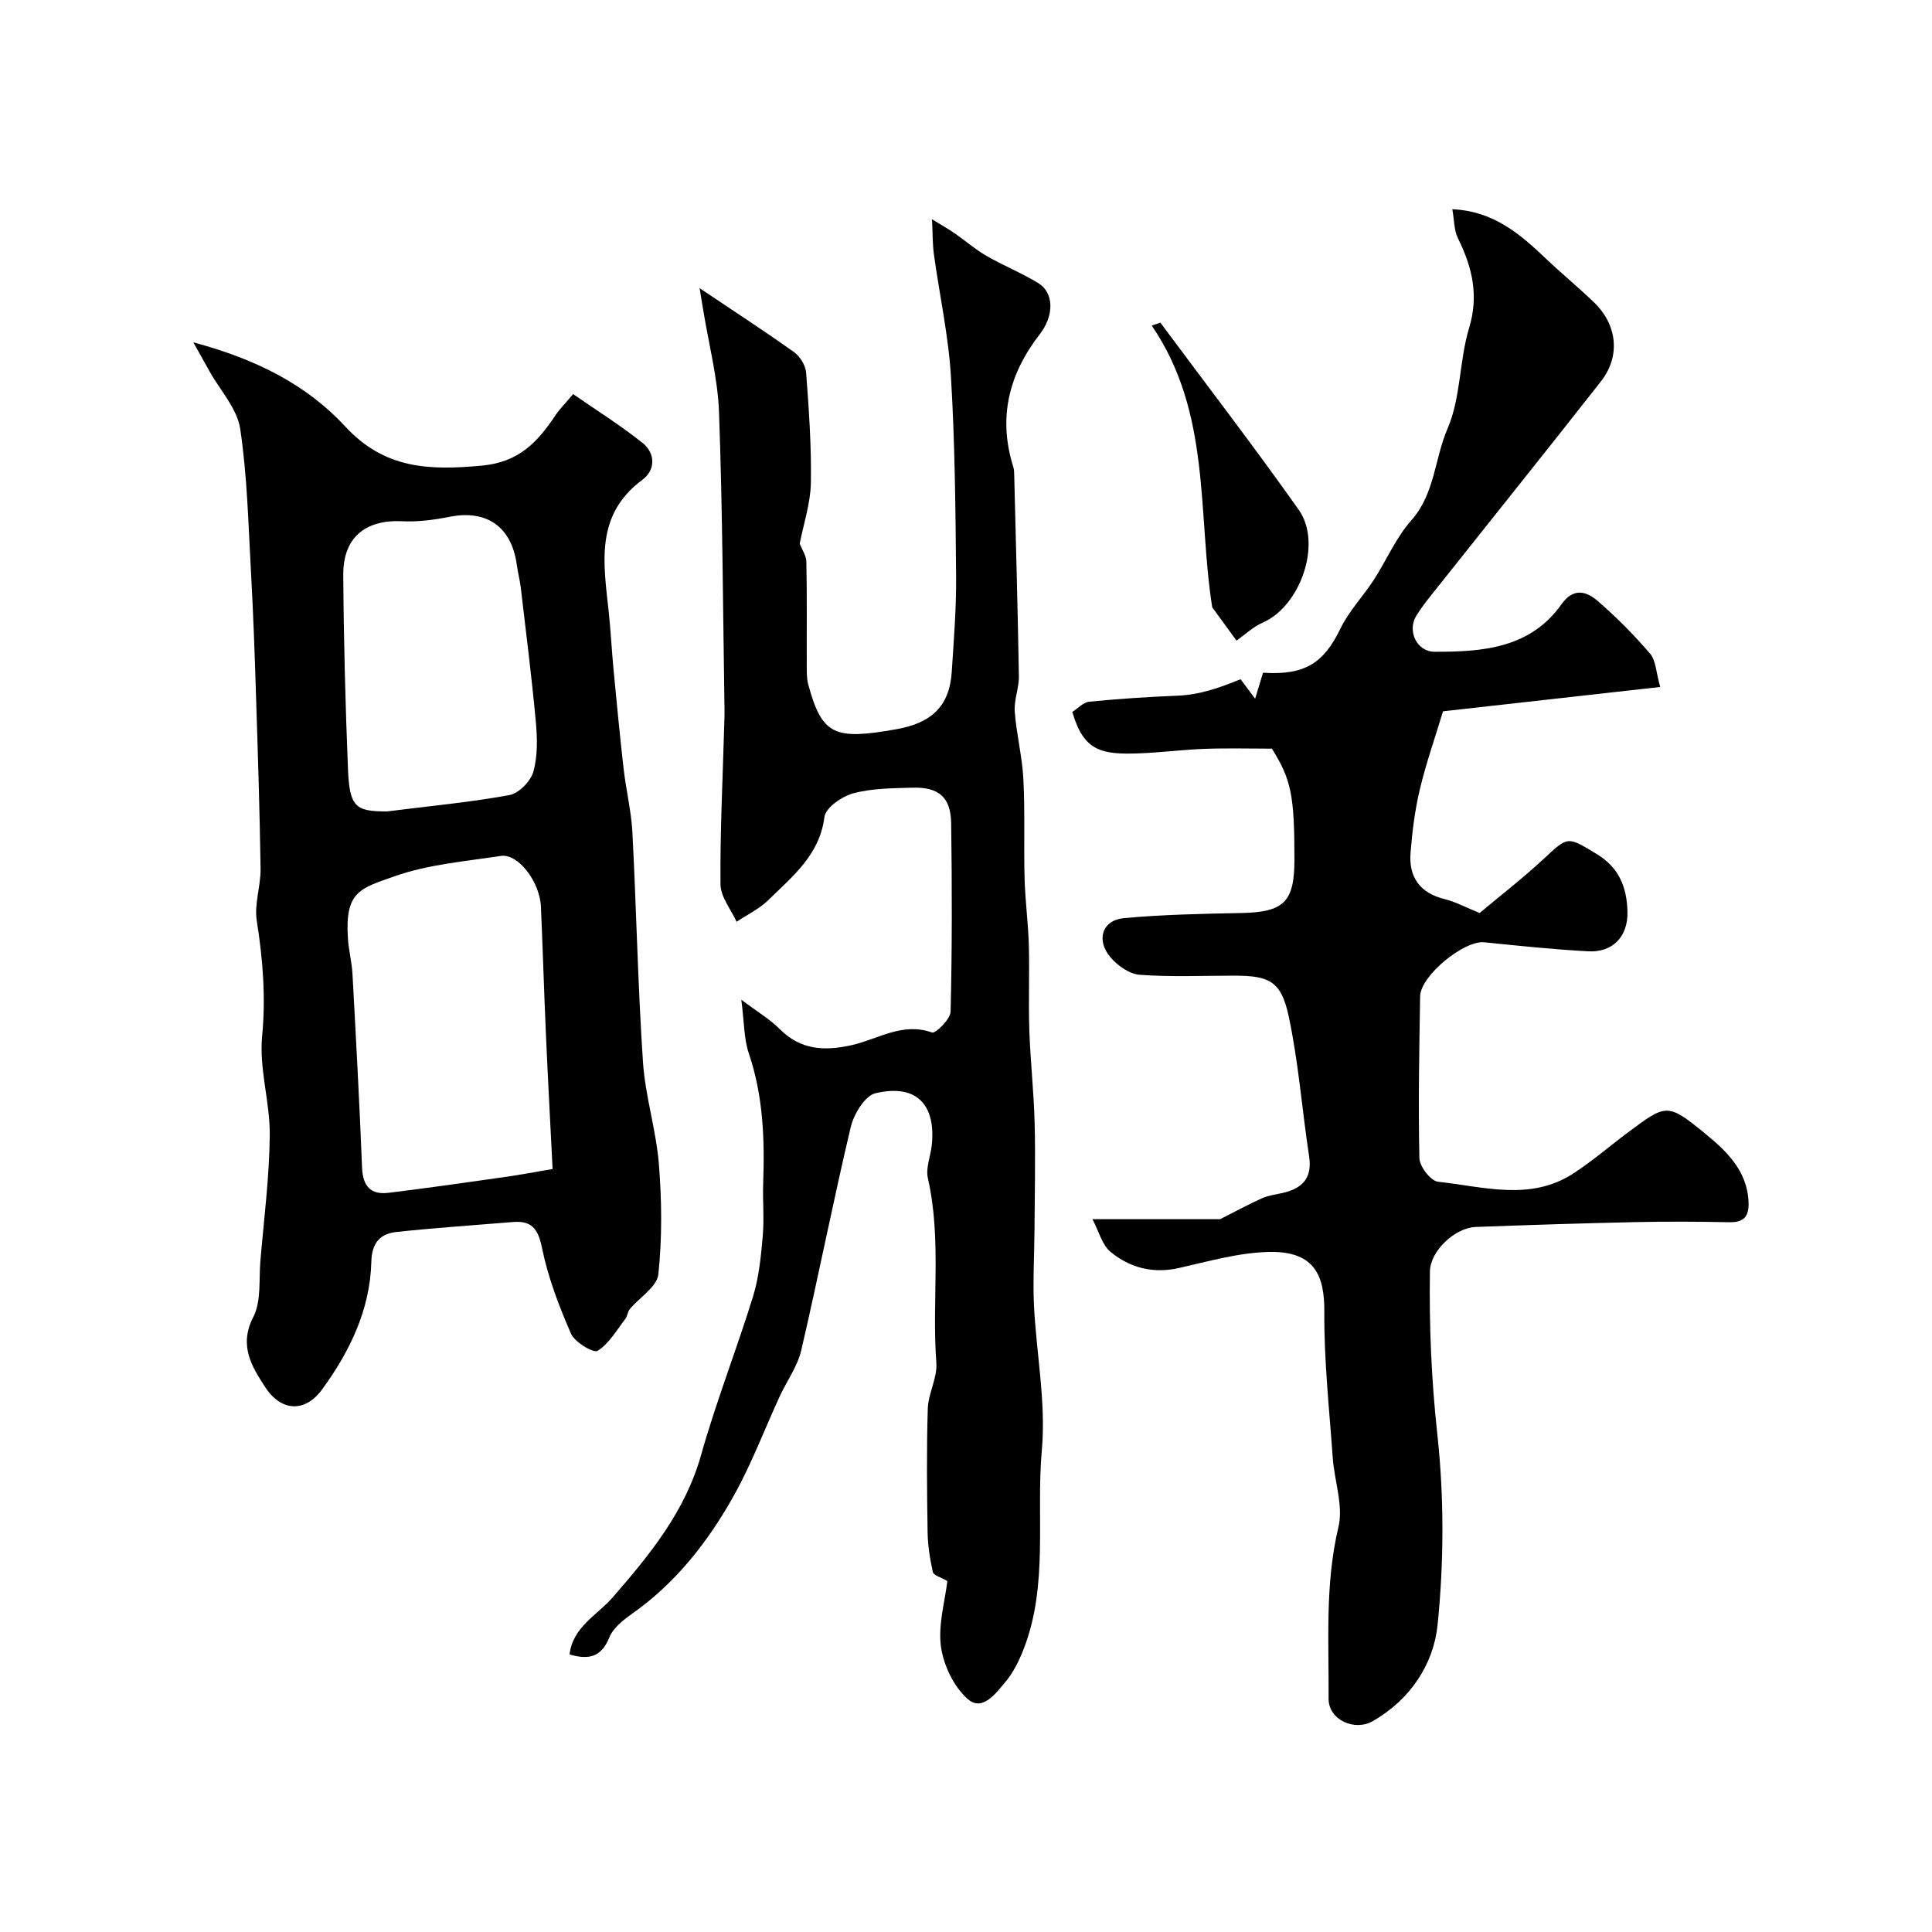
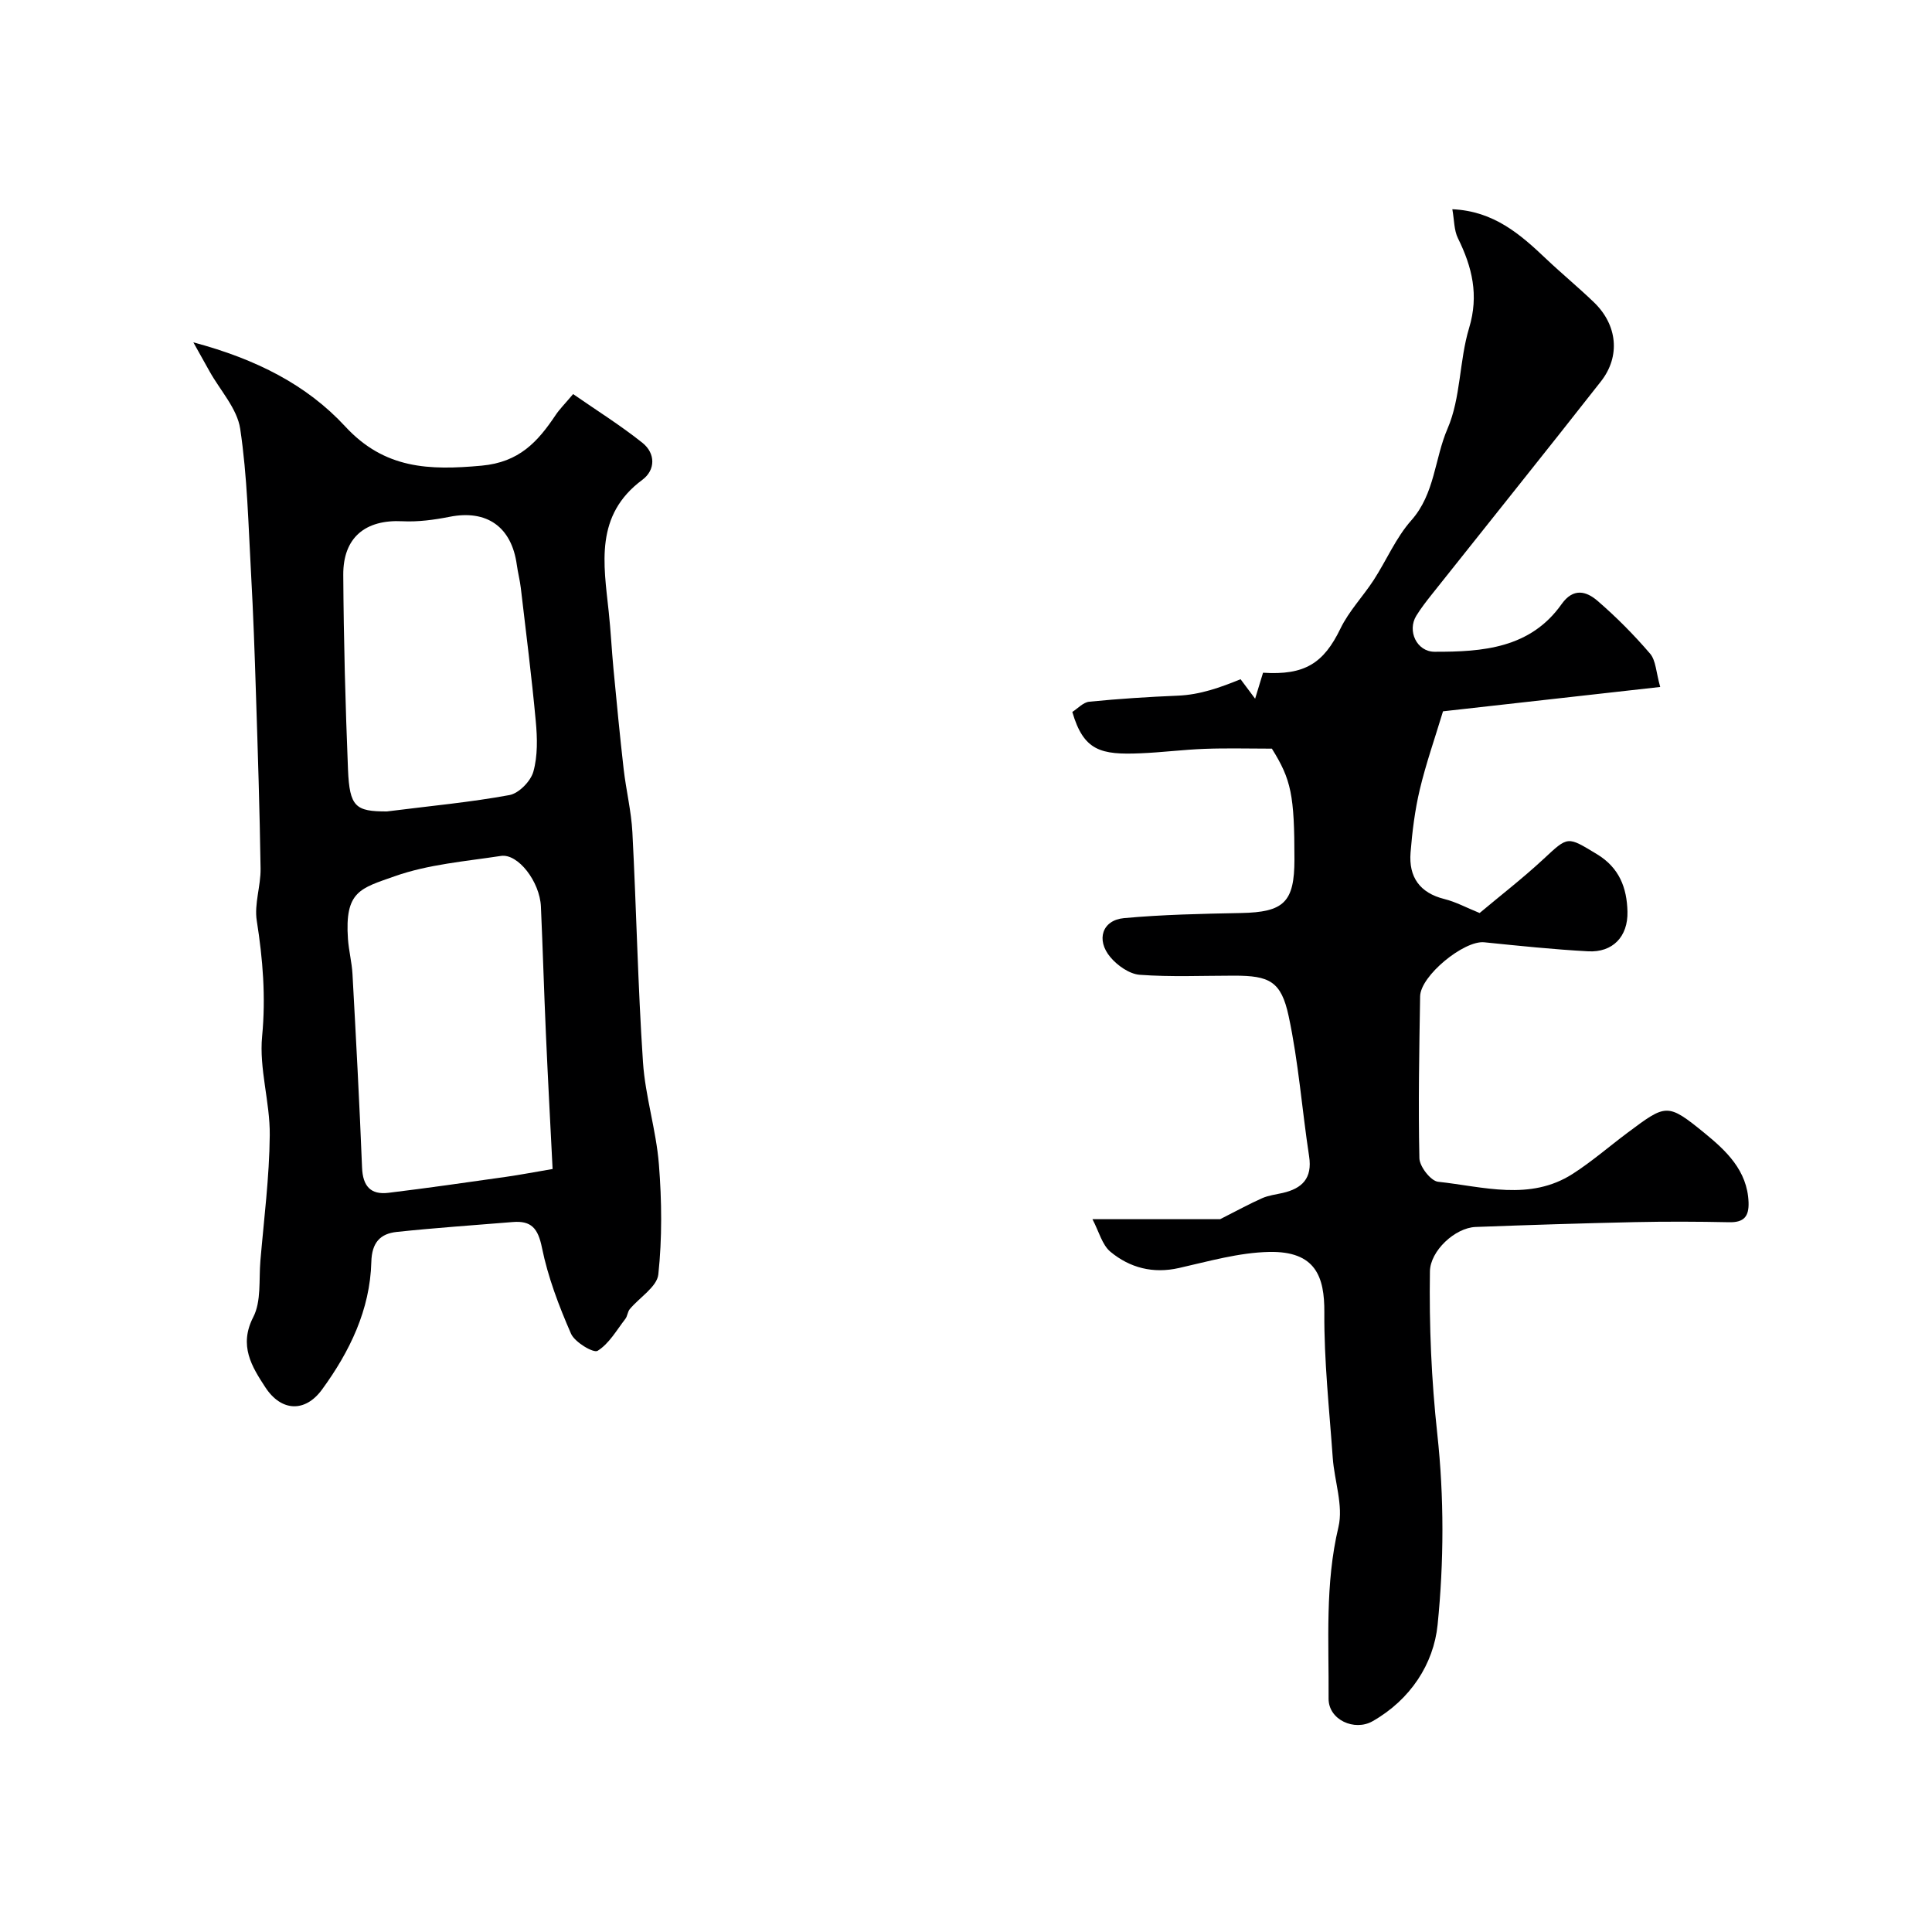
<svg xmlns="http://www.w3.org/2000/svg" enable-background="new 0 0 400 400" viewBox="0 0 400 400">
  <g fill="#000001">
    <path d="m226.18 252.42h26.44c3.6-1.82 6.1-3.2 8.7-4.35 1.32-.58 2.82-.76 4.24-1.08 4.04-.93 6.17-3.03 5.48-7.57-1.48-9.68-2.19-19.5-4.24-29.05-1.55-7.24-4-8.37-11.29-8.37-6.52 0-13.06.3-19.54-.18-2.14-.16-4.62-1.91-6.08-3.65-3.02-3.6-1.67-7.66 2.8-8.08 8.04-.74 16.15-.9 24.24-1.06 8.89-.17 11.07-2.23 11.07-11.1 0-13.3-.66-16.51-4.67-22.93-4.7 0-9.3-.13-13.88.04-4.44.16-8.86.74-13.3.92-8.22.35-11.79-.48-14.14-8.56 1.11-.7 2.26-2 3.52-2.12 6.09-.6 12.2-1 18.31-1.25 4.68-.19 8.82-1.71 13.01-3.4.43.58 1.45 1.94 3.01 4.03.73-2.38 1.18-3.88 1.64-5.38 8.63.56 12.55-1.96 16.02-9.13 1.75-3.62 4.67-6.65 6.89-10.06 2.65-4.09 4.6-8.77 7.79-12.36 4.89-5.51 4.8-12.75 7.5-18.99 2.76-6.38 2.41-14.04 4.46-20.82 2.06-6.81.64-12.62-2.31-18.6-.82-1.65-.75-3.73-1.16-6 8.58.38 14.06 5.18 19.42 10.27 3.23 3.06 6.68 5.9 9.89 8.99 4.85 4.66 5.55 11.16 1.46 16.38-11.6 14.79-23.38 29.44-35.07 44.17-1.12 1.41-2.23 2.84-3.17 4.37-1.91 3.12.1 7.43 3.79 7.44 9.95.03 19.83-.71 26.3-9.86 2.43-3.43 5.11-2.68 7.41-.71 3.9 3.36 7.56 7.05 10.91 10.96 1.21 1.41 1.23 3.84 2.1 6.9-15.67 1.76-30.56 3.42-44.97 5.04-1.71 5.66-3.54 10.86-4.81 16.2-1.01 4.26-1.56 8.67-1.91 13.05-.4 5.04 1.88 8.34 7.02 9.62 2.34.58 4.52 1.77 7.28 2.89 4.24-3.56 8.91-7.17 13.21-11.16 5.17-4.81 4.91-4.74 11.05-1.04 4.67 2.81 6.23 6.98 6.35 11.92.12 5.18-3.06 8.48-8.14 8.21-7.19-.39-14.35-1.14-21.52-1.87-4.19-.42-13.21 6.94-13.27 11.2-.18 11.17-.4 22.35-.15 33.51.04 1.72 2.36 4.71 3.87 4.87 9.34 1 19 4.06 27.88-1.64 3.97-2.55 7.57-5.69 11.36-8.52 7.99-5.96 8.21-6.21 15.94.09 4.44 3.63 8.85 7.73 9.1 14.3.11 2.97-.96 4.22-4.04 4.15-6.53-.14-13.06-.16-19.59-.02-10.96.24-21.91.59-32.87 1-4.28.16-9.41 4.96-9.47 9.2-.17 11.25.3 22.42 1.53 33.69 1.42 13.03 1.38 26.43.06 39.48-.82 8.1-5.62 15.5-13.46 19.96-3.74 2.13-9.14-.28-9.11-4.68.08-11.86-.77-23.71 2.04-35.52 1.05-4.44-.84-9.54-1.18-14.35-.71-10.02-1.81-20.06-1.74-30.09.05-7.37-1.79-12.72-11.43-12.52-6.25.13-12.5 1.94-18.68 3.33-5.38 1.21-10.15-.04-14.17-3.36-1.73-1.43-2.37-4.17-3.73-6.75z" />
-     <path d="m196.14 327.34c-1.36-.8-2.85-1.18-3-1.85-.6-2.7-1.05-5.5-1.09-8.26-.13-8.53-.23-17.06.04-25.58.1-3.19 2.01-6.4 1.77-9.5-.96-12.72 1.13-25.56-1.75-38.2-.48-2.09.53-4.5.79-6.77.87-7.73-2.5-12.98-11.64-10.84-2.18.51-4.48 4.32-5.12 7-3.65 15.36-6.67 30.86-10.25 46.23-.79 3.38-3.03 6.41-4.51 9.64-3.13 6.8-5.78 13.87-9.42 20.39-5.32 9.54-11.99 18.09-21.08 24.5-1.85 1.3-3.93 2.95-4.73 4.92-1.61 3.97-4.12 4.72-8.23 3.52.66-5.71 5.72-8.13 8.93-11.82 7.69-8.84 15-17.76 18.3-29.47 3.11-11.08 7.37-21.83 10.76-32.84 1.23-4 1.64-8.3 2.01-12.51.32-3.64-.04-7.33.09-10.99.32-9.1 0-18.06-2.98-26.83-1.02-3-.93-6.38-1.55-11.1 3.46 2.6 5.96 4.07 7.94 6.06 4.36 4.38 9.25 4.61 14.94 3.34 5.41-1.22 10.48-4.81 16.61-2.61.73.26 3.8-2.76 3.84-4.31.32-12.99.3-26 .12-38.99-.08-5.42-2.56-7.55-8.04-7.39-4.1.12-8.33.12-12.23 1.17-2.35.63-5.73 2.98-5.97 4.9-1 7.9-6.63 12.29-11.61 17.2-1.86 1.83-4.37 3.01-6.58 4.49-1.17-2.58-3.31-5.15-3.33-7.75-.1-10.63.44-21.26.74-31.89.04-1.5.11-3 .09-4.49-.32-20.44-.4-40.88-1.13-61.3-.26-7.13-2.14-14.2-3.29-21.29-.23-1.43-.47-2.85-.74-4.46 6.73 4.52 13.23 8.74 19.54 13.23 1.25.89 2.41 2.76 2.52 4.26.57 7.61 1.12 15.25.98 22.86-.08 4.25-1.52 8.48-2.31 12.55.43 1.13 1.35 2.45 1.38 3.78.15 7 .05 14 .08 21 .01 1.49-.06 3.04.33 4.45 2.86 10.54 5.54 11.41 18.12 9.21 7.35-1.29 11.11-4.73 11.57-11.92.43-6.61.96-13.23.9-19.84-.12-13.77-.24-27.56-1.07-41.3-.51-8.46-2.36-16.83-3.52-25.25-.29-2.08-.24-4.21-.4-7.3 2.06 1.27 3.42 2.03 4.69 2.91 2.2 1.52 4.24 3.32 6.54 4.65 3.52 2.03 7.33 3.56 10.78 5.67 3.24 1.98 3.33 6.68.31 10.57-6.42 8.27-8.69 17.3-5.49 27.48.19.62.19 1.31.2 1.97.34 13.79.73 27.57.96 41.36.04 2.43-1.03 4.9-.86 7.3.35 4.69 1.55 9.33 1.79 14.02.35 6.84.06 13.71.25 20.57.12 4.6.75 9.19.88 13.79.16 5.86-.1 11.73.1 17.59.22 6.43.94 12.84 1.1 19.26.19 7.39.01 14.78-.03 22.17-.03 5.16-.35 10.33-.11 15.47.48 10.04 2.52 20.17 1.63 30.06-1.22 13.71 1.41 27.82-3.74 41.13-.93 2.4-2.11 4.83-3.73 6.78-1.99 2.38-4.8 6.28-7.83 3.66-2.9-2.51-5.04-6.98-5.58-10.86-.63-4.57.83-9.4 1.32-13.6z" />
    <path d="m40.03 70.88c13.06 3.49 23.5 8.82 31.45 17.42 8.15 8.83 17.4 9.1 28.23 8.11 7.8-.71 11.63-4.95 15.34-10.5.82-1.22 1.89-2.28 3.61-4.32 4.82 3.35 9.8 6.46 14.36 10.1 2.7 2.16 2.73 5.61-.04 7.66-9.87 7.32-8.01 17.36-6.95 27.32.42 3.92.61 7.86.98 11.79.66 6.92 1.32 13.85 2.11 20.76.5 4.38 1.58 8.71 1.81 13.1.83 15.85 1.13 31.74 2.19 47.57.47 7.1 2.74 14.08 3.3 21.19.6 7.56.68 15.25-.12 22.77-.27 2.57-3.9 4.77-5.92 7.2-.45.55-.47 1.45-.91 2.01-1.81 2.34-3.37 5.14-5.74 6.61-.85.53-4.74-1.78-5.51-3.55-2.51-5.74-4.78-11.71-6.02-17.82-.81-3.99-2.2-5.61-6.04-5.29-8.02.66-16.05 1.2-24.04 2.05-3.42.37-5.14 2.22-5.24 6.21-.26 9.91-4.49 18.59-10.21 26.42-3.49 4.78-8.43 4.6-11.74-.47-2.78-4.26-5.54-8.62-2.49-14.54 1.68-3.27 1.14-7.71 1.47-11.63.74-8.67 1.86-17.35 1.94-26.03.07-6.83-2.23-13.76-1.58-20.47.78-8.16.15-15.95-1.11-23.93-.55-3.46.84-7.18.79-10.77-.18-12.1-.57-24.19-.96-36.28-.26-8.27-.55-16.53-1.01-24.79-.56-10.02-.77-20.12-2.25-30.01-.63-4.17-4.12-7.91-6.32-11.84-.91-1.63-1.82-3.25-3.38-6.05zm74.38 171.15c-.45-8.98-.97-18.52-1.39-28.08-.39-8.75-.64-17.51-1.03-26.26-.23-5.14-4.73-11.02-8.28-10.48-7.38 1.13-15.02 1.74-21.97 4.2-7.13 2.52-10.39 3.07-9.7 12.99.17 2.44.81 4.85.94 7.29.73 13.35 1.45 26.69 1.98 40.05.15 3.81 1.75 5.67 5.46 5.22 8.14-.99 16.25-2.16 24.37-3.31 2.93-.42 5.85-.98 9.62-1.62zm-34.31-74.03c9.19-1.16 17.35-1.91 25.38-3.39 1.95-.36 4.4-2.87 4.95-4.86.91-3.26.82-6.94.5-10.38-.85-9.23-2.02-18.43-3.1-27.63-.19-1.61-.61-3.19-.83-4.8-1.08-7.89-6.24-11.47-13.92-9.94-3.19.63-6.53 1.08-9.76.92-7.65-.39-12.3 3.34-12.25 11.11.08 13.44.44 26.88.98 40.31.32 7.75 1.59 8.67 8.05 8.66z" />
-     <path d="m240.24 66.8c9.58 12.9 19.38 25.64 28.65 38.75 4.93 6.97.33 19.97-7.46 23.36-2 .87-3.67 2.49-5.43 3.72-1.24-1.7-3.13-4.3-5.02-6.9-3.08-19.4-.15-40.22-12.53-58.33.6-.2 1.2-.4 1.79-.6z" />
  </g>
</svg>